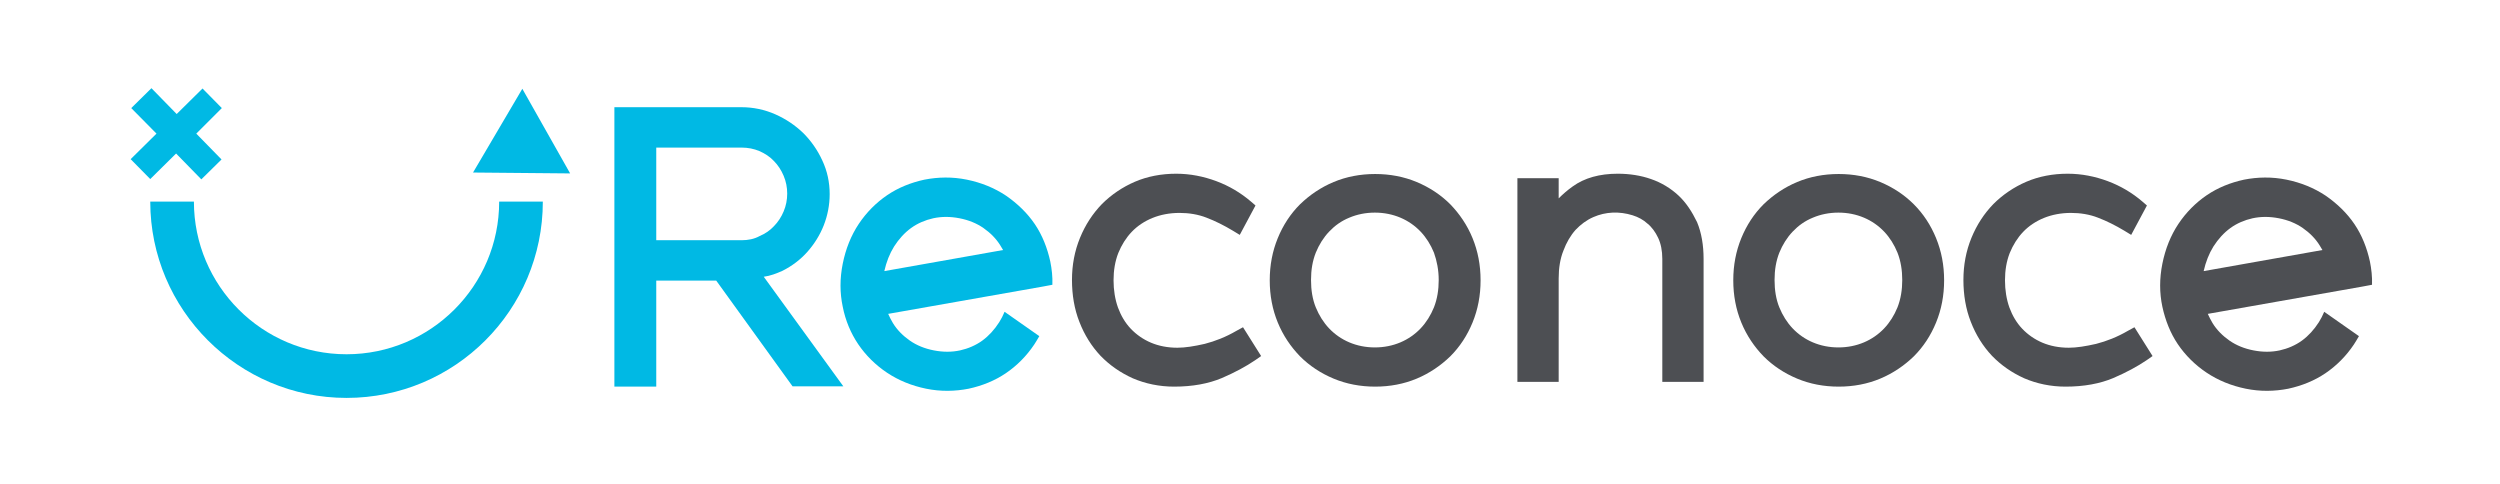
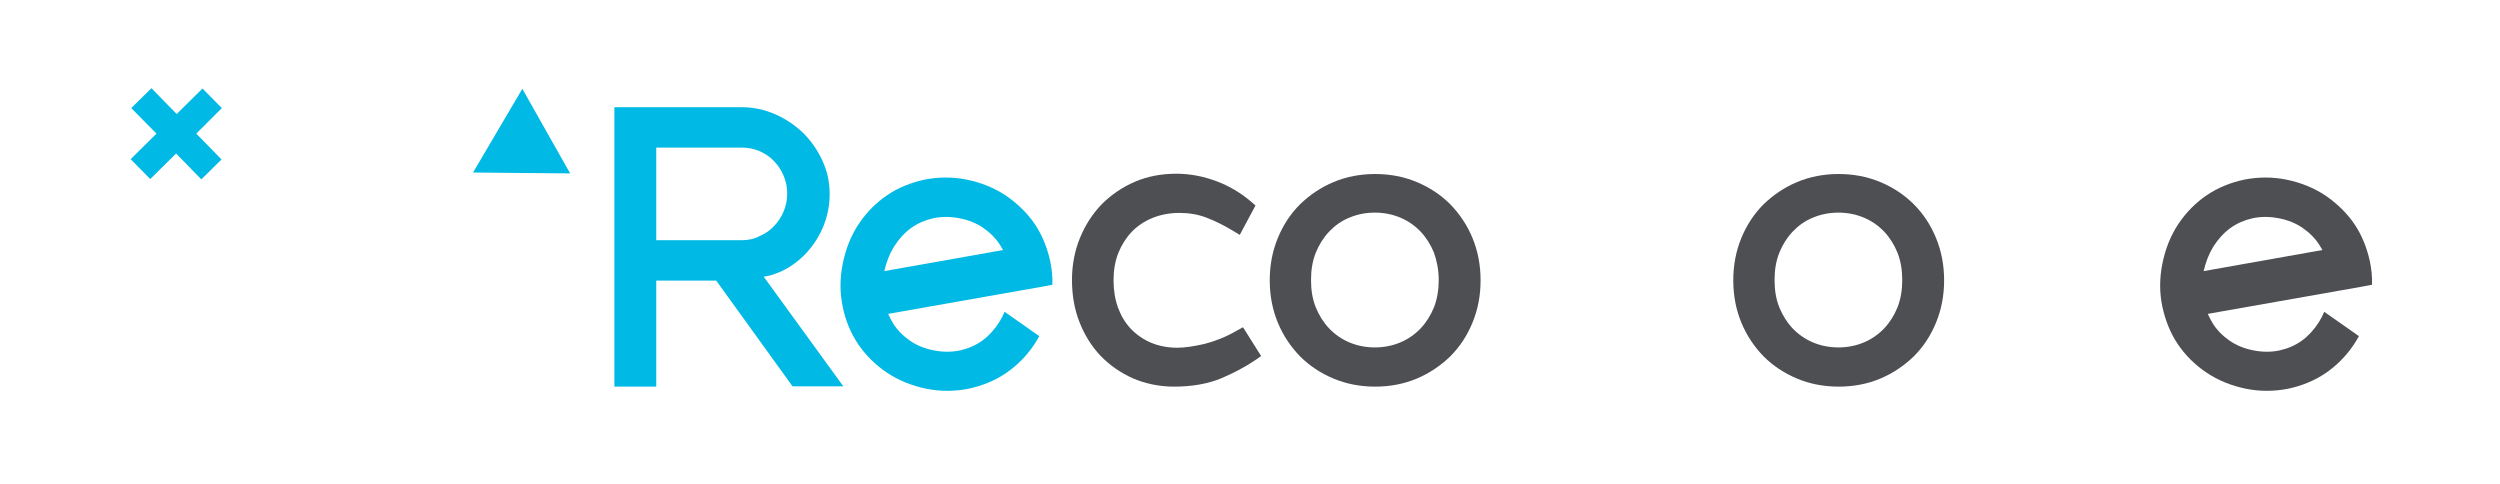
<svg xmlns="http://www.w3.org/2000/svg" version="1.1" id="Capa_1" x="0px" y="0px" viewBox="0 0 841.9 163" style="enable-background:new 0 0 841.9 163;" xml:space="preserve">
  <style type="text/css">
	.st0{fill:#00B9E4;}
	.st1{fill:#4D4F53;}
	.st2{fill:#001115;}
	.st3{fill:#002229;}
	.st4{fill:#00323E;}
	.st5{fill:#004353;}
	.st6{fill:#005468;}
	.st7{fill:#00657C;}
	.st8{fill:#007691;}
	.st9{fill:#0087A6;}
	.st10{fill:#0097BB;}
	.st11{fill:#00A8CF;}
	.st12{fill:#46484B;}
	.st13{fill:#3F4144;}
	.st14{fill:#38393C;}
	.st15{fill:#313235;}
	.st16{fill:#2A2B2D;}
	.st17{fill:#232426;}
	.st18{fill:#1C1D1E;}
	.st19{fill:#151617;}
	.st20{fill:#0E0E0F;}
	.st21{fill:#070708;}
	.st22{fill:#49A55B;}
	.st23{fill:#429653;}
	.st24{fill:#3C874A;}
	.st25{fill:#357842;}
	.st26{fill:#2E693A;}
	.st27{fill:#285A32;}
	.st28{fill:#214B29;}
	.st29{fill:#1B3C21;}
	.st30{fill:#142D19;}
	.st31{fill:#0D1E11;}
	.st32{fill:#070F08;}
	.st33{fill:#DB3E55;}
	.st34{fill:#C7384D;}
	.st35{fill:#B33346;}
	.st36{fill:#9F2D3E;}
	.st37{fill:#8B2736;}
	.st38{fill:#77222E;}
	.st39{fill:#641C27;}
	.st40{fill:#50171F;}
	.st41{fill:#3C1117;}
	.st42{fill:#280B0F;}
	.st43{fill:#140608;}
	.st44{fill:#FFCC4D;}
	.st45{fill:#171307;}
	.st46{fill:#2E250E;}
	.st47{fill:#463815;}
	.st48{fill:#5D4A1C;}
	.st49{fill:#745D23;}
	.st50{fill:#8B6F2A;}
	.st51{fill:#A28231;}
	.st52{fill:#B99438;}
	.st53{fill:#D1A73F;}
	.st54{fill:#E8B946;}
	.st55{fill:#FFFFFF;}
	.st56{fill:#E8F9FD;}
	.st57{fill:#D1F2FA;}
	.st58{fill:#B9ECF8;}
	.st59{fill:#A2E6F5;}
	.st60{fill:#8BDFF3;}
	.st61{fill:#74D9F0;}
	.st62{fill:#5DD2EE;}
	.st63{fill:#69D5EF;}
	.st64{fill:#46CCEB;}
	.st65{fill:#2EC6E9;}
	.st66{fill:#17BFE6;}
	.st67{fill:#EFEFEF;}
	.st68{fill:#DFDFE0;}
	.st69{fill:#CECFD0;}
	.st70{fill:#BEBFC0;}
	.st71{fill:#AEAFB1;}
	.st72{fill:#9E9FA1;}
	.st73{fill:#8E8F92;}
	.st74{fill:#96979A;}
	.st75{fill:#7E7F82;}
	.st76{fill:#6D6F72;}
	.st77{fill:#5D5F63;}
	.st78{fill:#EEF7F0;}
	.st79{fill:#DEEFE1;}
	.st80{fill:#CDE6D2;}
	.st81{fill:#BDDEC3;}
	.st82{fill:#ACD6B4;}
	.st83{fill:#9CCEA6;}
	.st84{fill:#8BC697;}
	.st85{fill:#93CA9F;}
	.st86{fill:#7BBE88;}
	.st87{fill:#6AB579;}
	.st88{fill:#5AAD6A;}
	.st89{fill:#FCEDF0;}
	.st90{fill:#F8DCE0;}
	.st91{fill:#F5CAD1;}
	.st92{fill:#F2B9C1;}
	.st93{fill:#EFA7B2;}
	.st94{fill:#EB96A2;}
	.st95{fill:#E88493;}
	.st96{fill:#EA8D9B;}
	.st97{fill:#E57383;}
	.st98{fill:#E26174;}
	.st99{fill:#DE5064;}
	.st100{fill:#FFFAEF;}
	.st101{fill:#FFF6DF;}
	.st102{fill:#FFF1CE;}
	.st103{fill:#FFECBE;}
	.st104{fill:#FFE8AE;}
	.st105{fill:#FFE39E;}
	.st106{fill:#FFDF8E;}
	.st107{fill:#FFE196;}
	.st108{fill:#FFDA7E;}
	.st109{fill:#FFD56D;}
	.st110{fill:#FFD15D;}
	.st111{fill:none;stroke:#FFFFFF;stroke-width:0.981;stroke-miterlimit:10;}
</style>
  <g>
    <path class="st0" d="M263.5,91.2c3.2-1.6,6.1-3.8,8.4-6.4c2.3-2.6,4.2-5.6,5.5-8.9c1.3-3.3,2-6.9,2-10.5c0-4-0.8-7.8-2.5-11.4   c-1.6-3.5-3.8-6.6-6.4-9.2c-2.7-2.6-5.8-4.7-9.4-6.3c-3.6-1.6-7.5-2.4-11.4-2.4h-42.8v94.1H221V94.5h20.2l25.7,35.6H284l-26.8-36.9   C259.4,92.9,261.5,92.1,263.5,91.2z M249.7,80.9H221V49.7h28.7c2.2,0,4.2,0.4,6.1,1.2c1.8,0.8,3.5,1.9,4.8,3.3   c1.4,1.4,2.5,3.1,3.3,5c0.8,1.9,1.2,3.9,1.2,6c0,2.1-0.4,4.1-1.2,6c-0.8,1.9-1.9,3.6-3.3,5c-1.3,1.4-2.9,2.5-4.8,3.3   C254,80.5,251.9,80.9,249.7,80.9z" />
    <g>
      <g>
-         <path class="st0" d="M116.7,134c-36.4,0-66.1-29.7-66.1-66.1h14.7c0,28.3,23,51.4,51.4,51.4c28.3,0,51.4-23,51.4-51.4h14.7     C182.8,104.4,153.2,134,116.7,134z" />
-       </g>
+         </g>
    </g>
    <g>
      <path class="st1" d="M416.4,111.4c-3.6,2.1-7.2,3.5-10.7,4.4c-3.5,0.8-6.6,1.3-9.2,1.3c-3.3,0-6.3-0.6-8.9-1.7    c-2.6-1.1-4.9-2.7-6.8-4.7c-1.9-2-3.3-4.4-4.3-7.1c-1-2.8-1.5-5.9-1.5-9.2c0-3.3,0.5-6.4,1.6-9.2c1.1-2.7,2.6-5.1,4.5-7.1    c1.9-2,4.3-3.6,7-4.7c2.7-1.1,5.8-1.7,9.1-1.7c3.2,0,6.3,0.5,9.1,1.6c2.9,1.1,5.9,2.6,8.9,4.4l2.3,1.4l5.3-9.9l-1.5-1.3    c-3.5-3-7.4-5.3-11.7-6.9c-4.3-1.6-8.8-2.5-13.5-2.5c-5,0-9.7,0.9-13.9,2.7c-4.2,1.8-8,4.4-11.1,7.5c-3.1,3.2-5.6,7-7.4,11.4    c-1.8,4.4-2.7,9.1-2.7,14.2c0,5,0.8,9.8,2.5,14.1c1.7,4.4,4.1,8.2,7.1,11.4c3.1,3.2,6.7,5.7,10.9,7.6c4.2,1.8,8.9,2.8,13.9,2.8    c6.2,0,11.6-1,16.1-2.9c4.4-1.9,8.1-3.9,11.2-6l2-1.4l-6.1-9.7L416.4,111.4z" />
      <path class="st1" d="M488.4,68.8c-3.2-3.2-7-5.7-11.3-7.5c-4.3-1.8-9-2.7-14-2.7c-5,0-9.7,0.9-14,2.7c-4.3,1.8-8.1,4.4-11.3,7.5    c-3.2,3.2-5.7,7-7.5,11.4c-1.8,4.4-2.7,9.1-2.7,14.2s0.9,9.8,2.7,14.2c1.8,4.4,4.4,8.2,7.5,11.4c3.2,3.2,7,5.7,11.3,7.5    c4.3,1.8,9,2.7,14,2.7c5,0,9.7-0.9,14-2.7c4.3-1.8,8.1-4.4,11.3-7.5c3.2-3.2,5.7-7,7.5-11.4c1.8-4.4,2.7-9.1,2.7-14.2    s-0.9-9.8-2.7-14.2C494.1,75.8,491.5,72,488.4,68.8z M484.5,94.3c0,3.3-0.5,6.4-1.6,9.2c-1.1,2.7-2.6,5.1-4.5,7.1    c-1.9,2-4.2,3.6-6.8,4.7c-2.6,1.1-5.5,1.7-8.6,1.7c-3.1,0-6-0.6-8.6-1.7c-2.6-1.1-4.9-2.7-6.8-4.7c-1.9-2-3.4-4.4-4.5-7.1    c-1.1-2.7-1.6-5.8-1.6-9.2s0.5-6.4,1.6-9.2c1.1-2.7,2.6-5.1,4.5-7.1c1.9-2,4.1-3.6,6.8-4.7c2.6-1.1,5.5-1.7,8.6-1.7    c3.1,0,6,0.6,8.6,1.7c2.6,1.1,4.9,2.7,6.8,4.7c1.9,2,3.4,4.4,4.5,7.1C483.9,87.9,484.5,91,484.5,94.3z" />
-       <path class="st1" d="M565.2,65.8c-2.6-2.4-5.7-4.3-9.2-5.5c-3.4-1.2-7.2-1.8-11.2-1.8c-6.1,0-11.2,1.4-15.2,4.3    c-1.7,1.2-3.3,2.6-4.7,4V60H511v68.6h13.9V93.8c0-3.5,0.5-6.7,1.6-9.4c1-2.7,2.4-5.1,4.1-7c1.7-1.8,3.7-3.3,6-4.3    c4.1-1.8,8.7-2,13.2-0.6c1.9,0.6,3.6,1.5,5,2.8c1.5,1.2,2.7,2.9,3.6,4.8c0.9,1.9,1.4,4.3,1.4,7.1v41.4h13.9V87.2    c0-4.6-0.7-8.8-2.2-12.4C569.8,71.3,567.8,68.2,565.2,65.8z" />
      <path class="st1" d="M644.5,68.8c-3.2-3.2-7-5.7-11.3-7.5c-4.3-1.8-9-2.7-14-2.7c-5,0-9.7,0.9-14,2.7c-4.3,1.8-8.1,4.4-11.3,7.5    c-3.2,3.2-5.7,7-7.5,11.4c-1.8,4.4-2.7,9.1-2.7,14.2s0.9,9.8,2.7,14.2c1.8,4.4,4.4,8.2,7.5,11.4c3.2,3.2,7,5.7,11.3,7.5    c4.3,1.8,9,2.7,14,2.7c5,0,9.7-0.9,14-2.7c4.3-1.8,8.1-4.4,11.3-7.5c3.2-3.2,5.7-7,7.5-11.4c1.8-4.4,2.7-9.1,2.7-14.2    s-0.9-9.8-2.7-14.2C650.2,75.8,647.7,72,644.5,68.8z M640.6,94.3c0,3.3-0.5,6.4-1.6,9.2c-1.1,2.7-2.6,5.1-4.5,7.1    c-1.9,2-4.2,3.6-6.8,4.7c-2.6,1.1-5.5,1.7-8.6,1.7c-3.1,0-6-0.6-8.6-1.7c-2.6-1.1-4.9-2.7-6.8-4.7c-1.9-2-3.4-4.4-4.5-7.1    c-1.1-2.7-1.6-5.8-1.6-9.2s0.5-6.4,1.6-9.2c1.1-2.7,2.6-5.1,4.5-7.1c1.9-2,4.1-3.6,6.8-4.7c2.6-1.1,5.5-1.7,8.6-1.7    c3.1,0,6,0.6,8.6,1.7c2.6,1.1,4.9,2.7,6.8,4.7c1.9,2,3.4,4.4,4.5,7.1C640.1,87.9,640.6,91,640.6,94.3z" />
-       <path class="st1" d="M716.6,111.4c-3.6,2.1-7.2,3.5-10.7,4.4c-3.5,0.8-6.6,1.3-9.2,1.3c-3.3,0-6.3-0.6-8.9-1.7    c-2.6-1.1-4.9-2.7-6.8-4.7c-1.9-2-3.3-4.4-4.3-7.1c-1-2.8-1.5-5.9-1.5-9.2c0-3.3,0.5-6.4,1.6-9.2c1.1-2.7,2.6-5.1,4.5-7.1    c1.9-2,4.3-3.6,7-4.7c2.7-1.1,5.8-1.7,9.1-1.7c3.2,0,6.3,0.5,9.1,1.6c2.9,1.1,5.9,2.6,8.9,4.4l2.3,1.4l5.3-9.9l-1.5-1.3    c-3.5-3-7.4-5.3-11.7-6.9c-4.3-1.6-8.8-2.5-13.5-2.5c-5,0-9.7,0.9-13.9,2.7c-4.2,1.8-8,4.4-11.1,7.5c-3.1,3.2-5.6,7-7.4,11.4    c-1.8,4.4-2.7,9.1-2.7,14.2c0,5,0.8,9.8,2.5,14.1c1.7,4.4,4.1,8.2,7.1,11.4c3.1,3.2,6.7,5.7,10.9,7.6c4.2,1.8,8.9,2.8,13.9,2.8    c6.2,0,11.6-1,16.1-2.9c4.4-1.9,8.1-3.9,11.2-6l2-1.4l-6.1-9.7L716.6,111.4z" />
    </g>
    <g>
      <path class="st0" d="M44.2,36.4l6.8-6.7l8.5,8.7l8.7-8.6l6.5,6.6L66.1,45l8.5,8.7l-6.8,6.7l-8.5-8.7l-8.7,8.6L44,53.6l8.7-8.6    L44.2,36.4z" />
    </g>
    <polygon class="st0" points="175.9,29.9 159.3,58.1 192,58.4  " />
    <path class="st0" d="M351.2,96.5l3.2-0.6c0.1-2.7-0.2-5.3-0.7-7.8c-1-4.6-2.7-8.9-5.2-12.6c-2.5-3.7-5.8-6.9-9.7-9.6   c-3.9-2.6-8.3-4.4-13.2-5.4c-4.9-1-9.7-0.9-14.3,0c-4.6,1-8.8,2.7-12.5,5.2c-3.7,2.5-7,5.8-9.6,9.7c-2.6,3.9-4.4,8.4-5.4,13.4   c-1,5-1,9.8,0,14.5c0.9,4.6,2.7,8.9,5.2,12.6c2.5,3.7,5.8,7,9.7,9.6c3.9,2.6,8.3,4.4,13.2,5.4c4.9,1,9.7,0.9,14.3,0   c4.6-1,8.8-2.7,12.5-5.2c3.7-2.5,7-5.8,9.6-9.7c0.6-0.9,1.1-1.8,1.7-2.8l-11.7-8.2c-0.5,1.2-1.1,2.4-1.8,3.5   c-1.6,2.5-3.5,4.6-5.7,6.2c-2.2,1.6-4.8,2.7-7.5,3.3c-2.8,0.6-5.7,0.6-8.8,0c-3.1-0.6-5.8-1.7-8.1-3.3c-2.3-1.6-4.3-3.6-5.7-5.9   c-0.6-1-1.1-2-1.6-3.1L351.2,96.5L351.2,96.5z M301.1,83c1.6-2.5,3.5-4.6,5.7-6.2c2.2-1.6,4.8-2.7,7.5-3.3c2.8-0.6,5.7-0.6,8.8,0   c3.1,0.6,5.8,1.7,8.1,3.3c2.3,1.6,4.3,3.6,5.7,5.9c0.3,0.5,0.6,1,0.9,1.5l-40,7.1C298.5,88.2,299.6,85.4,301.1,83z" />
    <path class="st1" d="M795.6,96.5l3.2-0.6c0.1-2.7-0.2-5.3-0.7-7.8c-1-4.6-2.7-8.9-5.2-12.6c-2.5-3.7-5.8-6.9-9.7-9.6   c-3.9-2.6-8.3-4.4-13.2-5.4c-4.9-1-9.7-0.9-14.3,0c-4.6,1-8.8,2.7-12.5,5.2c-3.7,2.5-7,5.8-9.6,9.7c-2.6,3.9-4.4,8.4-5.4,13.4   c-1,5-1,9.8,0,14.5c1,4.6,2.7,8.9,5.2,12.6c2.5,3.7,5.8,7,9.7,9.6c3.9,2.6,8.3,4.4,13.2,5.4c4.9,1,9.7,0.9,14.3,0   c4.6-1,8.8-2.7,12.5-5.2c3.7-2.5,7-5.8,9.6-9.7c0.6-0.9,1.1-1.8,1.7-2.8l-11.7-8.2c-0.5,1.2-1.1,2.4-1.8,3.5   c-1.6,2.5-3.5,4.6-5.7,6.2c-2.2,1.6-4.8,2.7-7.5,3.3c-2.8,0.6-5.7,0.6-8.8,0c-3.1-0.6-5.8-1.7-8.1-3.3c-2.3-1.6-4.3-3.6-5.7-5.9   c-0.6-1-1.1-2-1.6-3.1L795.6,96.5L795.6,96.5z M745.4,83c1.6-2.5,3.5-4.6,5.7-6.2c2.2-1.6,4.8-2.7,7.5-3.3c2.8-0.6,5.7-0.6,8.8,0   c3.1,0.6,5.8,1.7,8.1,3.3c2.3,1.6,4.3,3.6,5.7,5.9c0.3,0.5,0.6,1,0.9,1.5l-40,7.1C742.8,88.2,743.9,85.4,745.4,83z" />
  </g>
</svg>